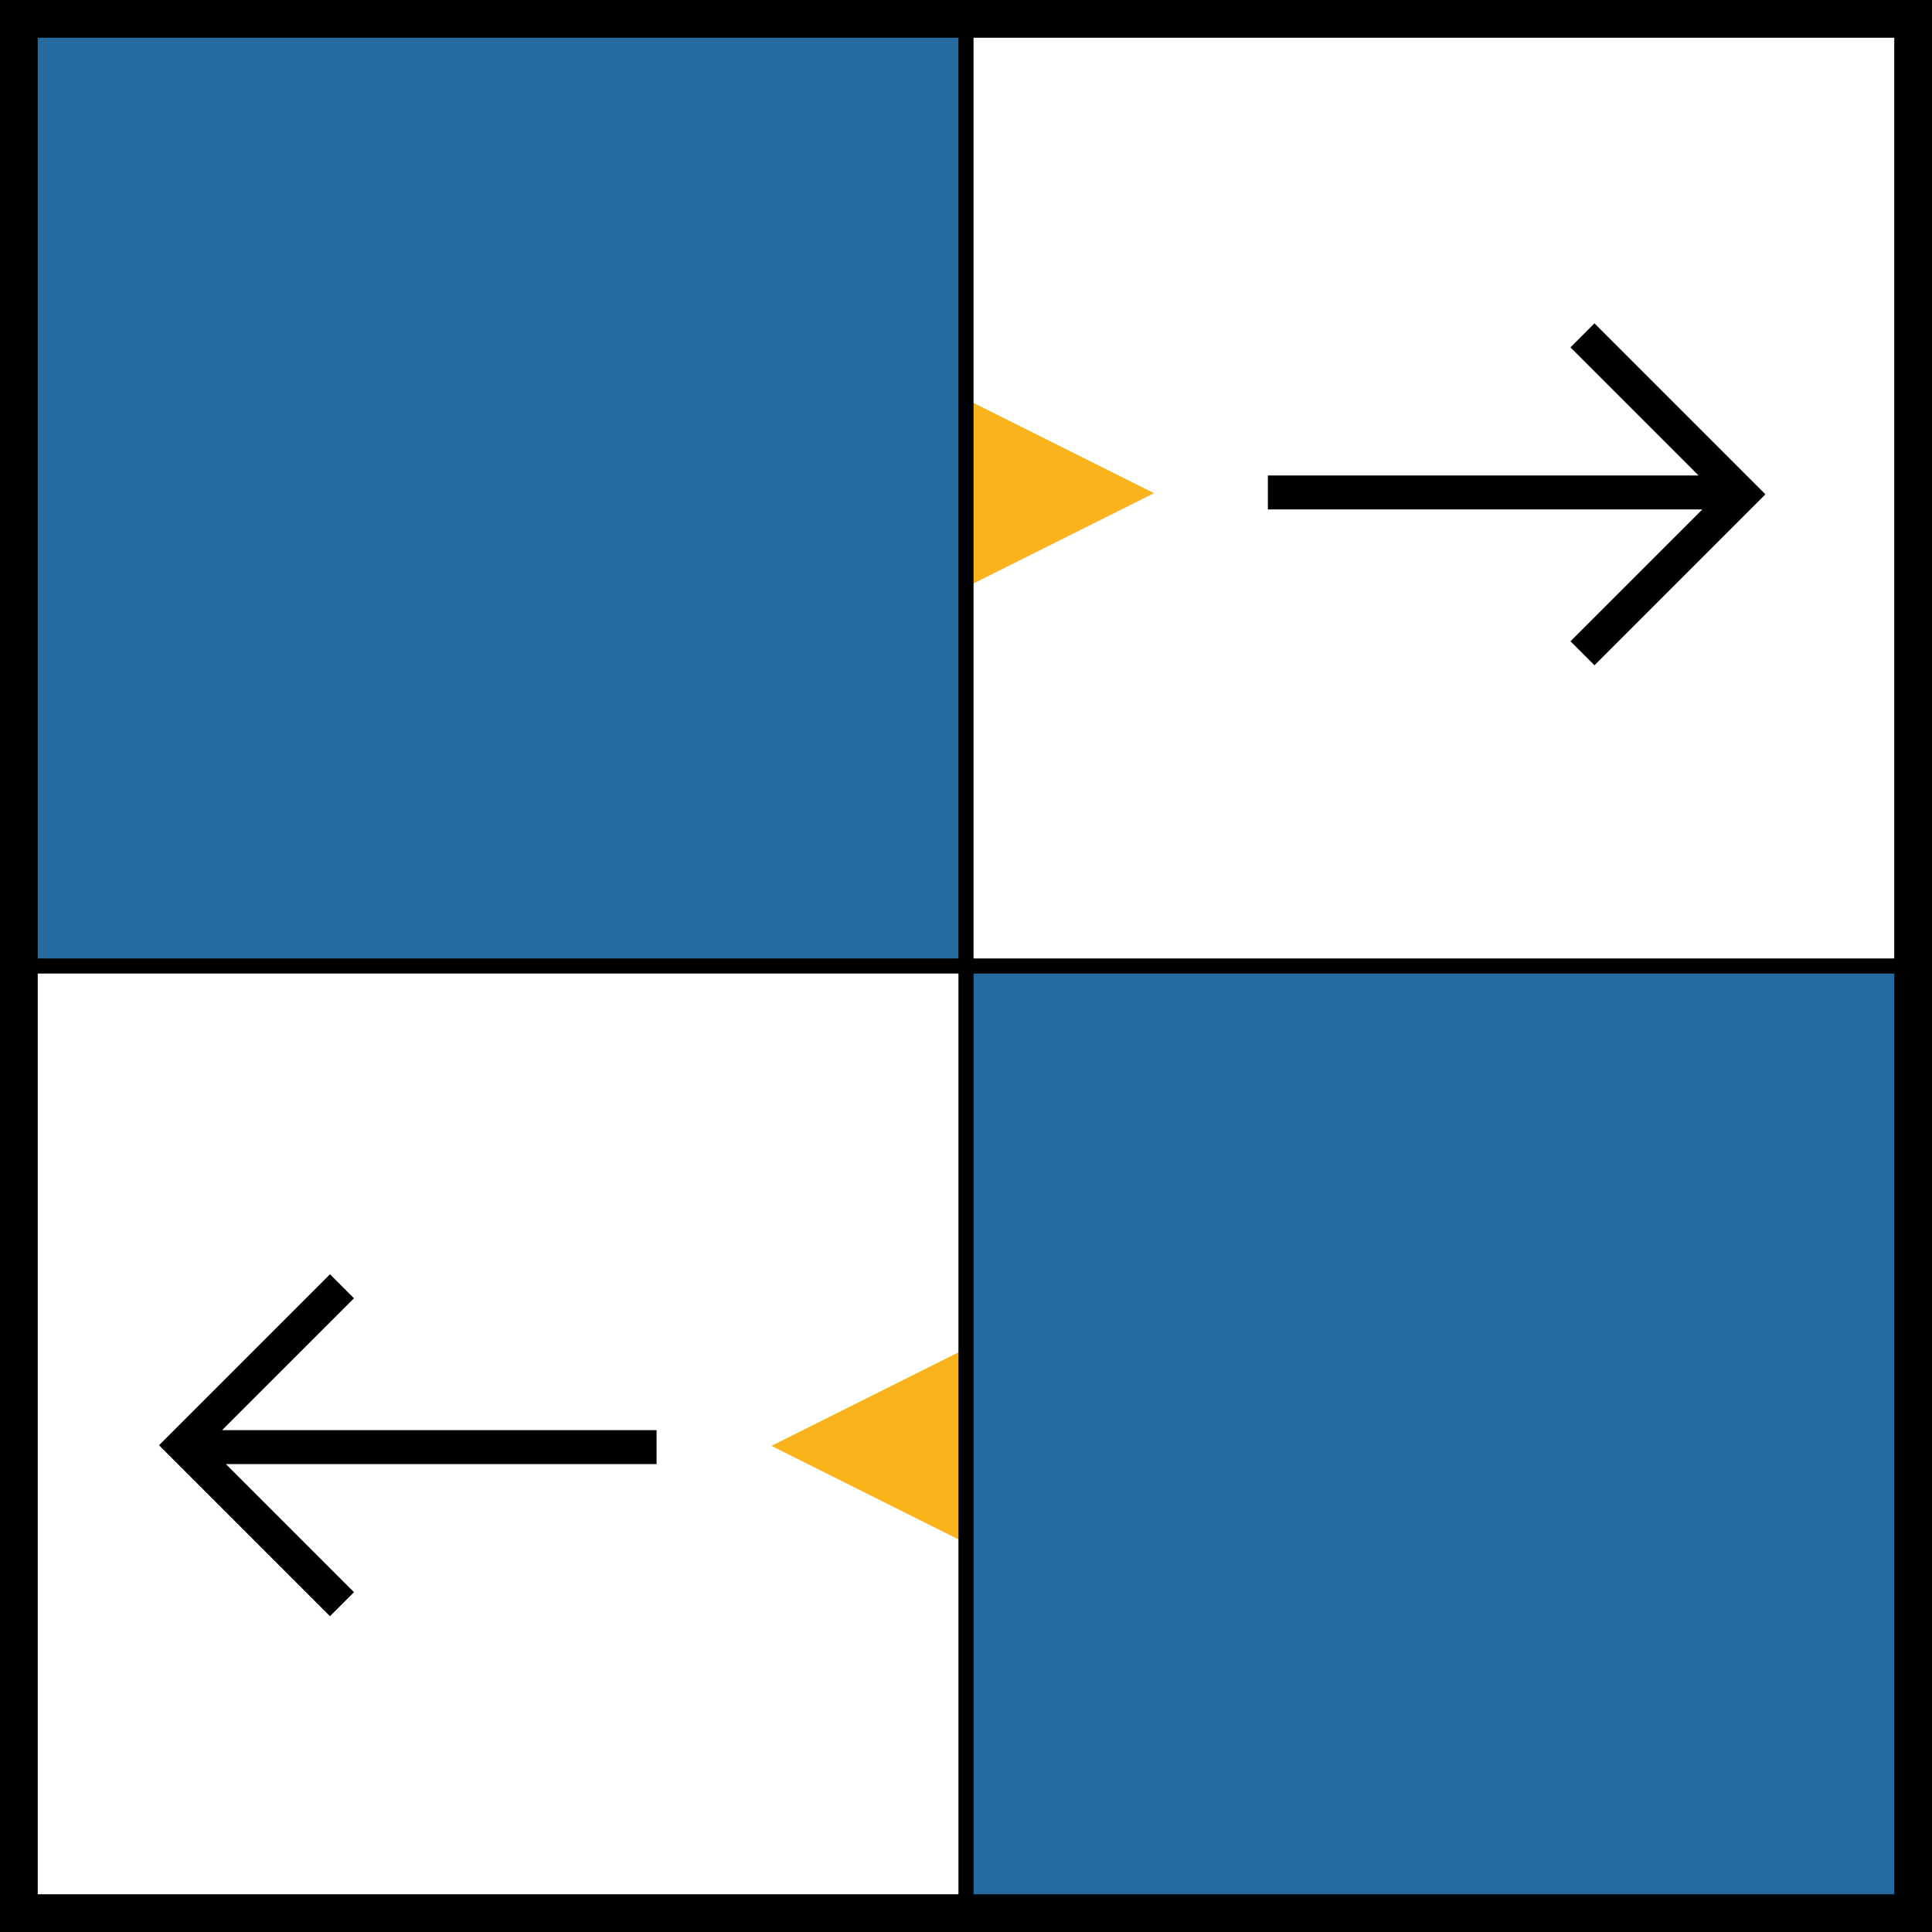
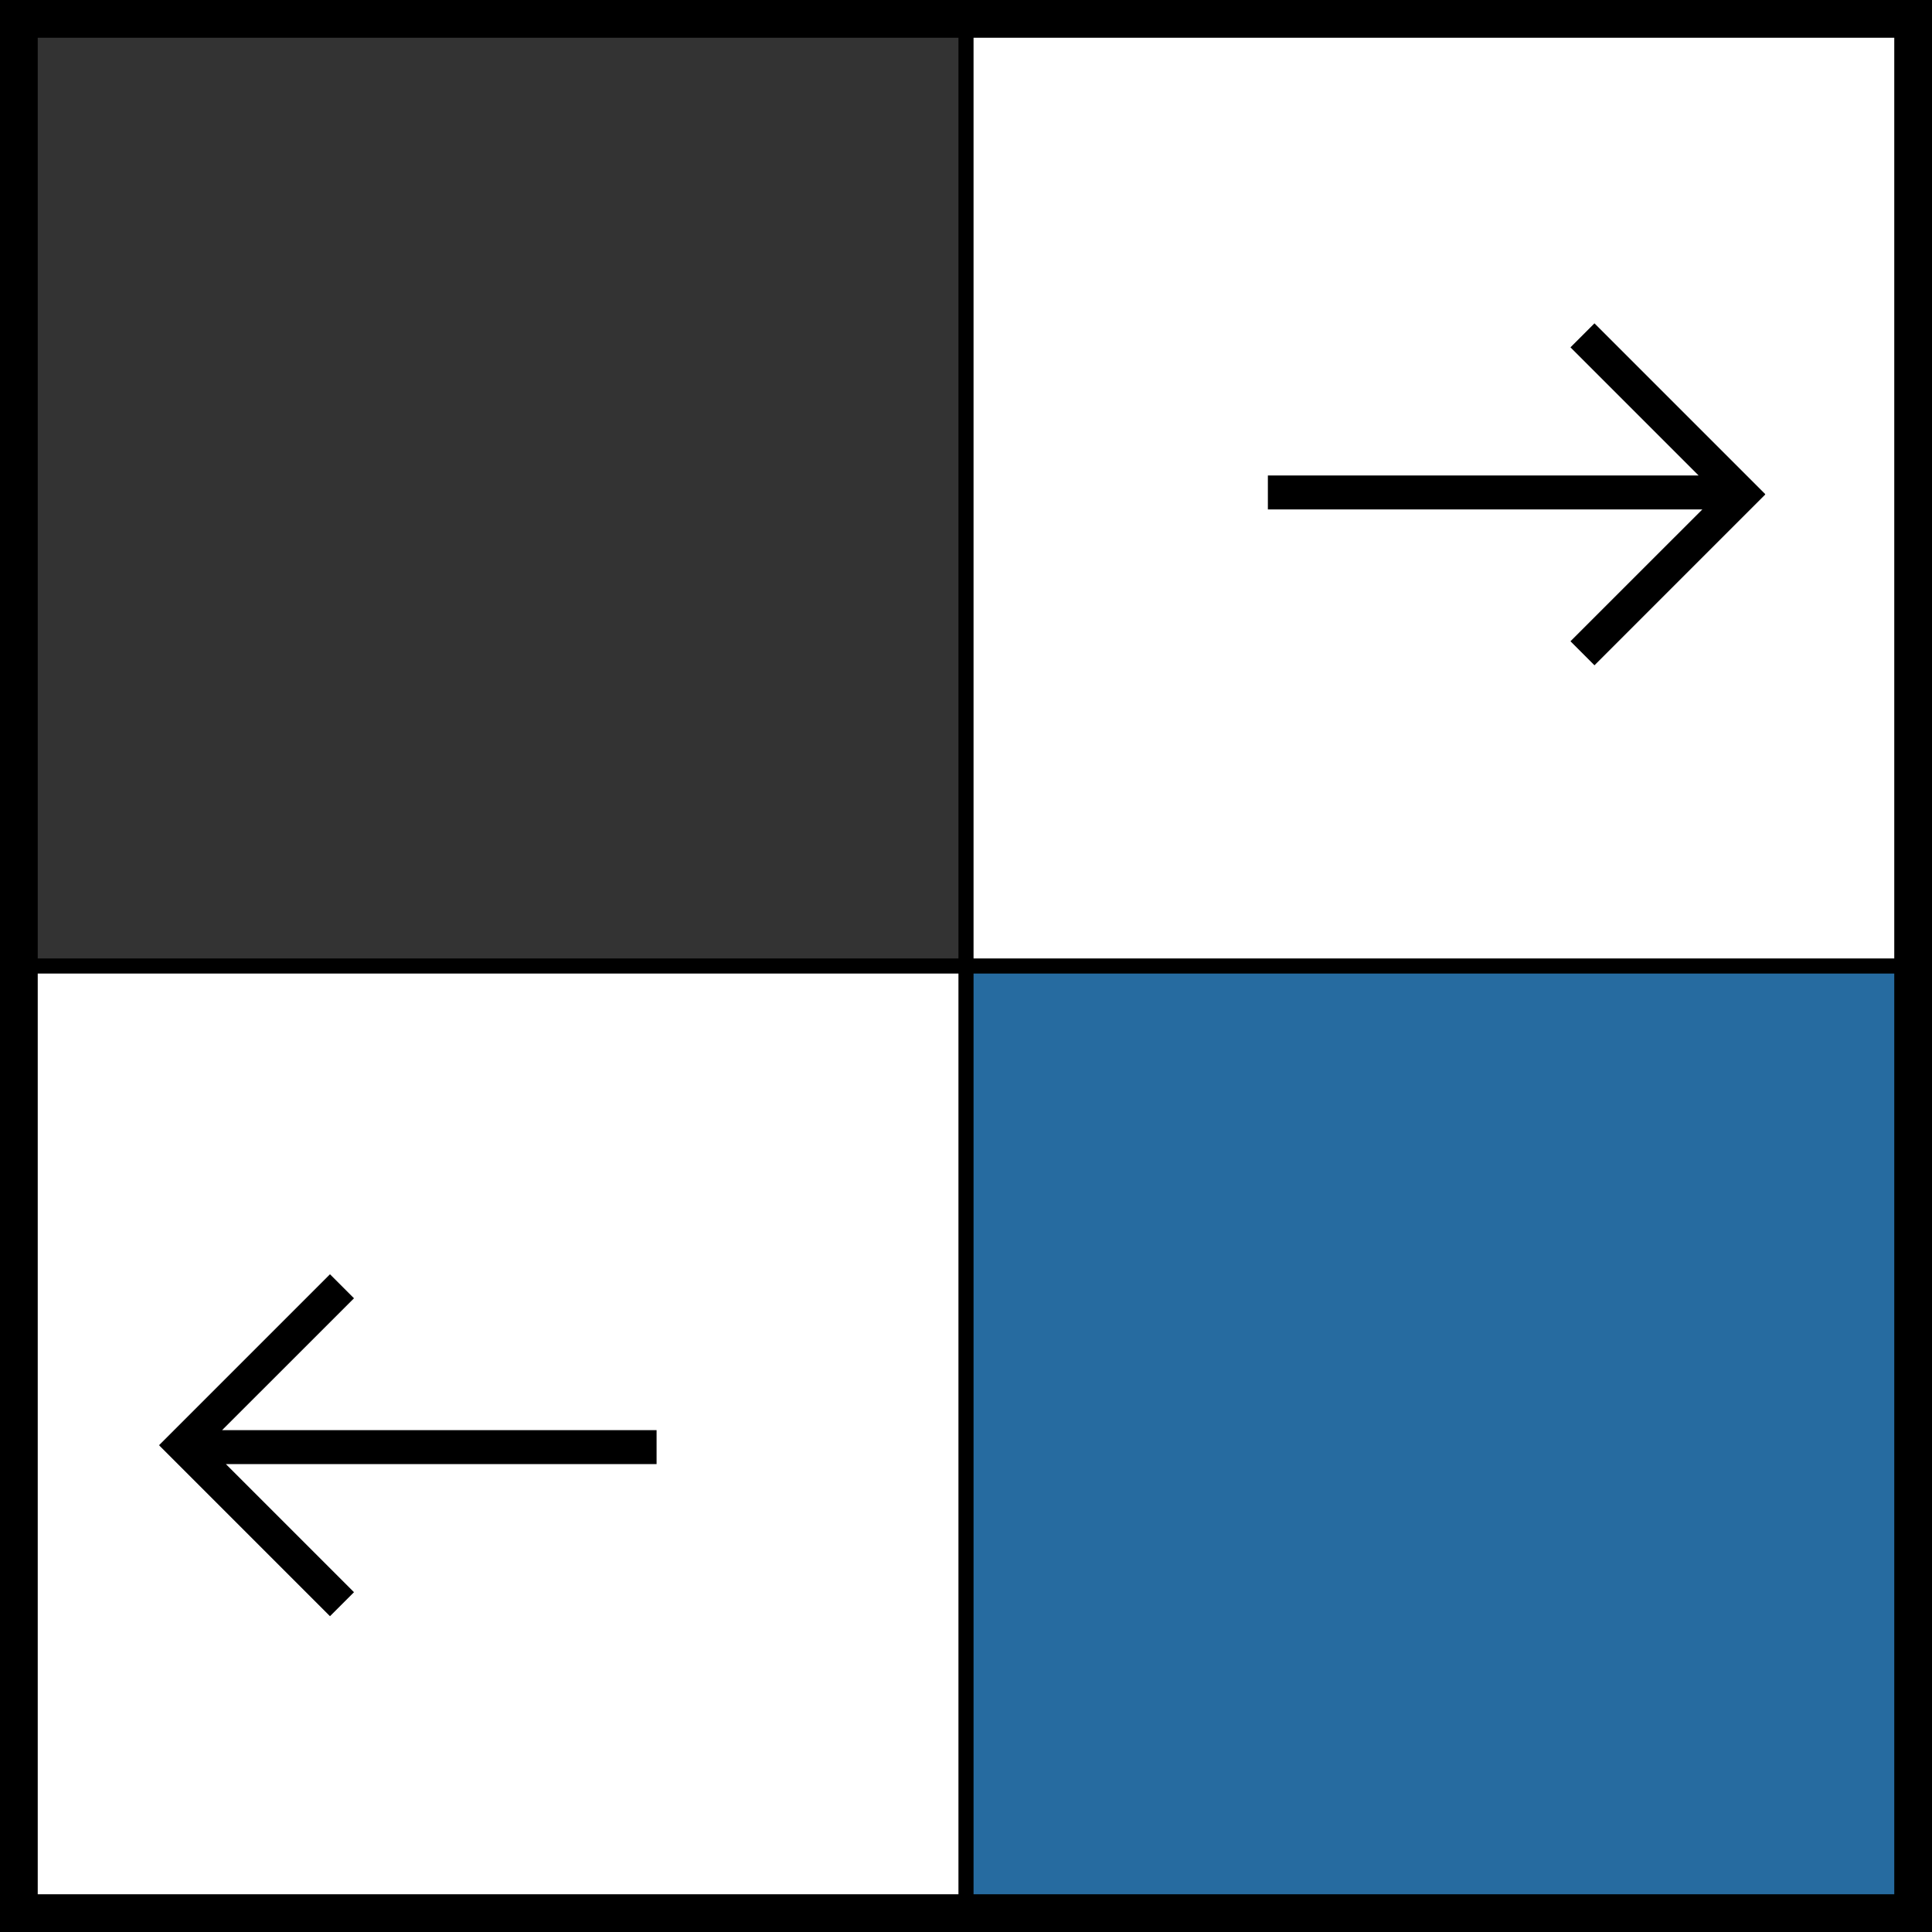
<svg xmlns="http://www.w3.org/2000/svg" id="vorwaerts-rueckwaerts-schwedenraetsel" viewBox="0 0 512 512">
  <rect x="0" y="0" width="512" height="512" fill="#333333" stroke="none" />
  <defs>
    <style>
      .cls-1 {
        fill: #f8b31d;
      }

      .cls-2 {
        fill: #fff;
      }

      .cls-3 {
        fill: #266ba0;
      }
    </style>
  </defs>
-   <rect class="cls-3" x="8" y="8" width="248" height="248" />
  <rect class="cls-3" x="256" y="256" width="248" height="248" />
  <rect class="cls-2" x="8" y="256" width="248" height="248" />
  <rect class="cls-2" x="256" y="8" width="248" height="248" />
-   <polygon class="cls-1" points="255.84 105.69 305.84 130.69 255.84 155.69 255.84 105.69" />
-   <polygon class="cls-1" points="254.43 408.17 204.43 383.17 254.43 358.17 254.43 408.17" />
  <path d="M0,0V512H512V0H0ZM10,10H254V254H10V10Zm0,492v-244H254v244H10Zm492,0h-244v-244h244v244h0Zm-244-248V10h244V254h-244Z" />
  <polygon points="467.81 130.95 422.55 85.69 416.19 92.05 450.14 126 336 126 336 135 451.14 135 416.19 169.94 422.55 176.31 467.81 131.05 467.75 131 467.81 130.95" />
  <polygon points="42.19 383.05 87.45 428.31 93.81 421.95 59.86 388 174 388 174 379 58.86 379 93.81 344.06 87.45 337.69 42.19 382.95 42.25 383 42.19 383.05" />
</svg>